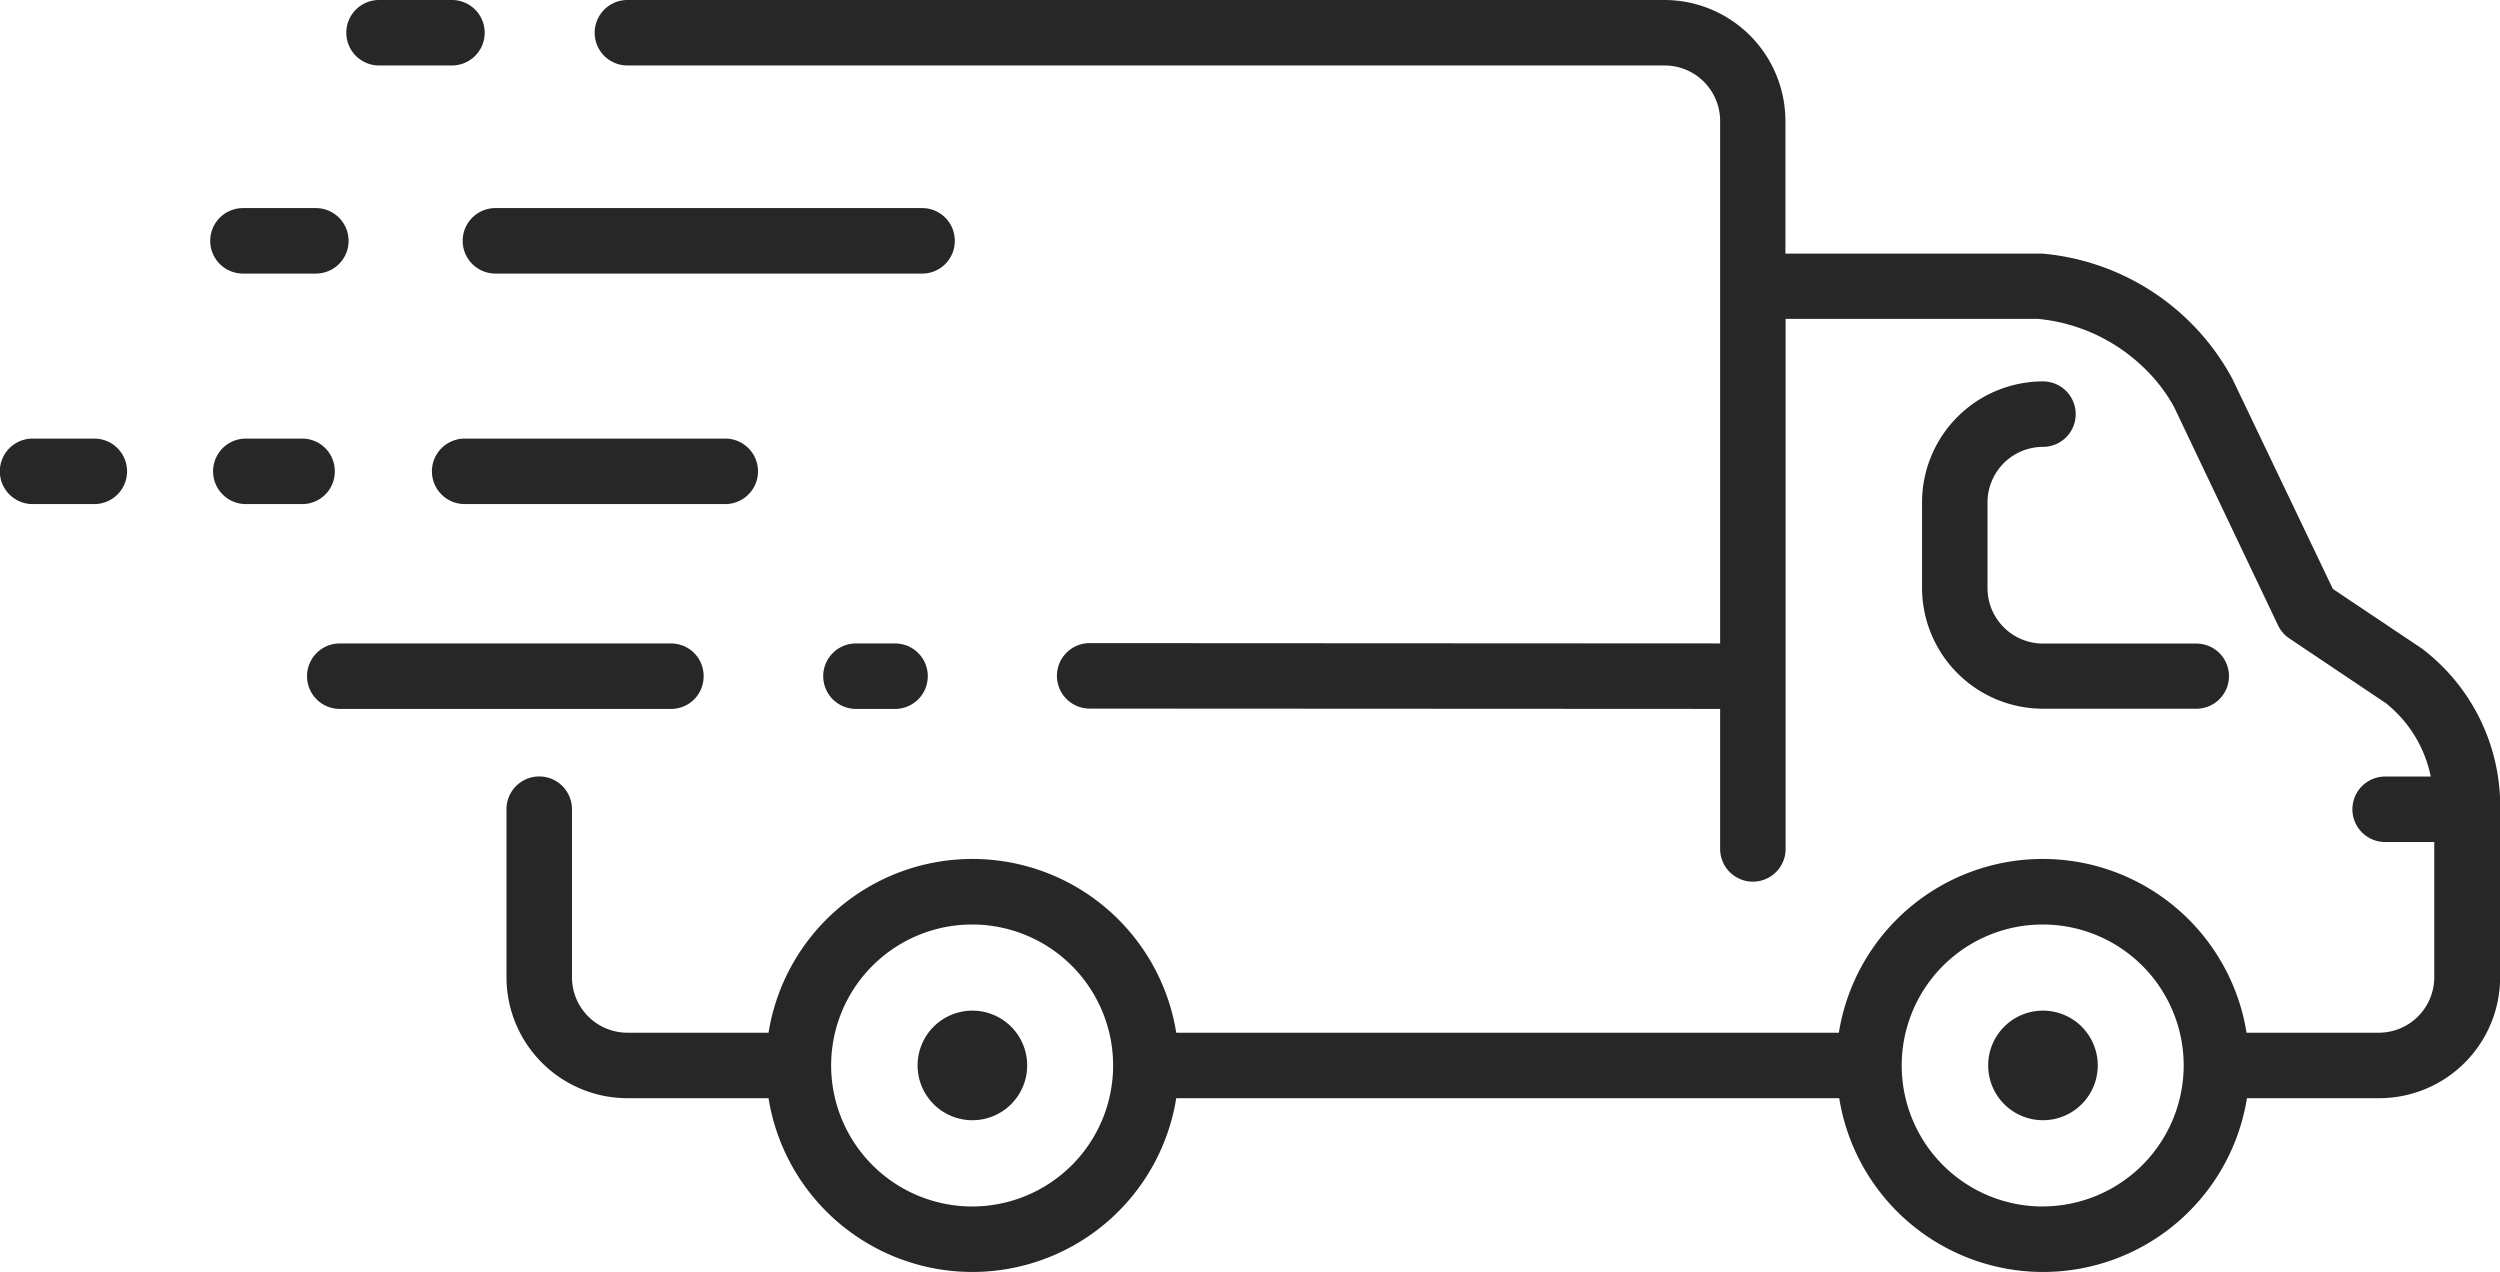
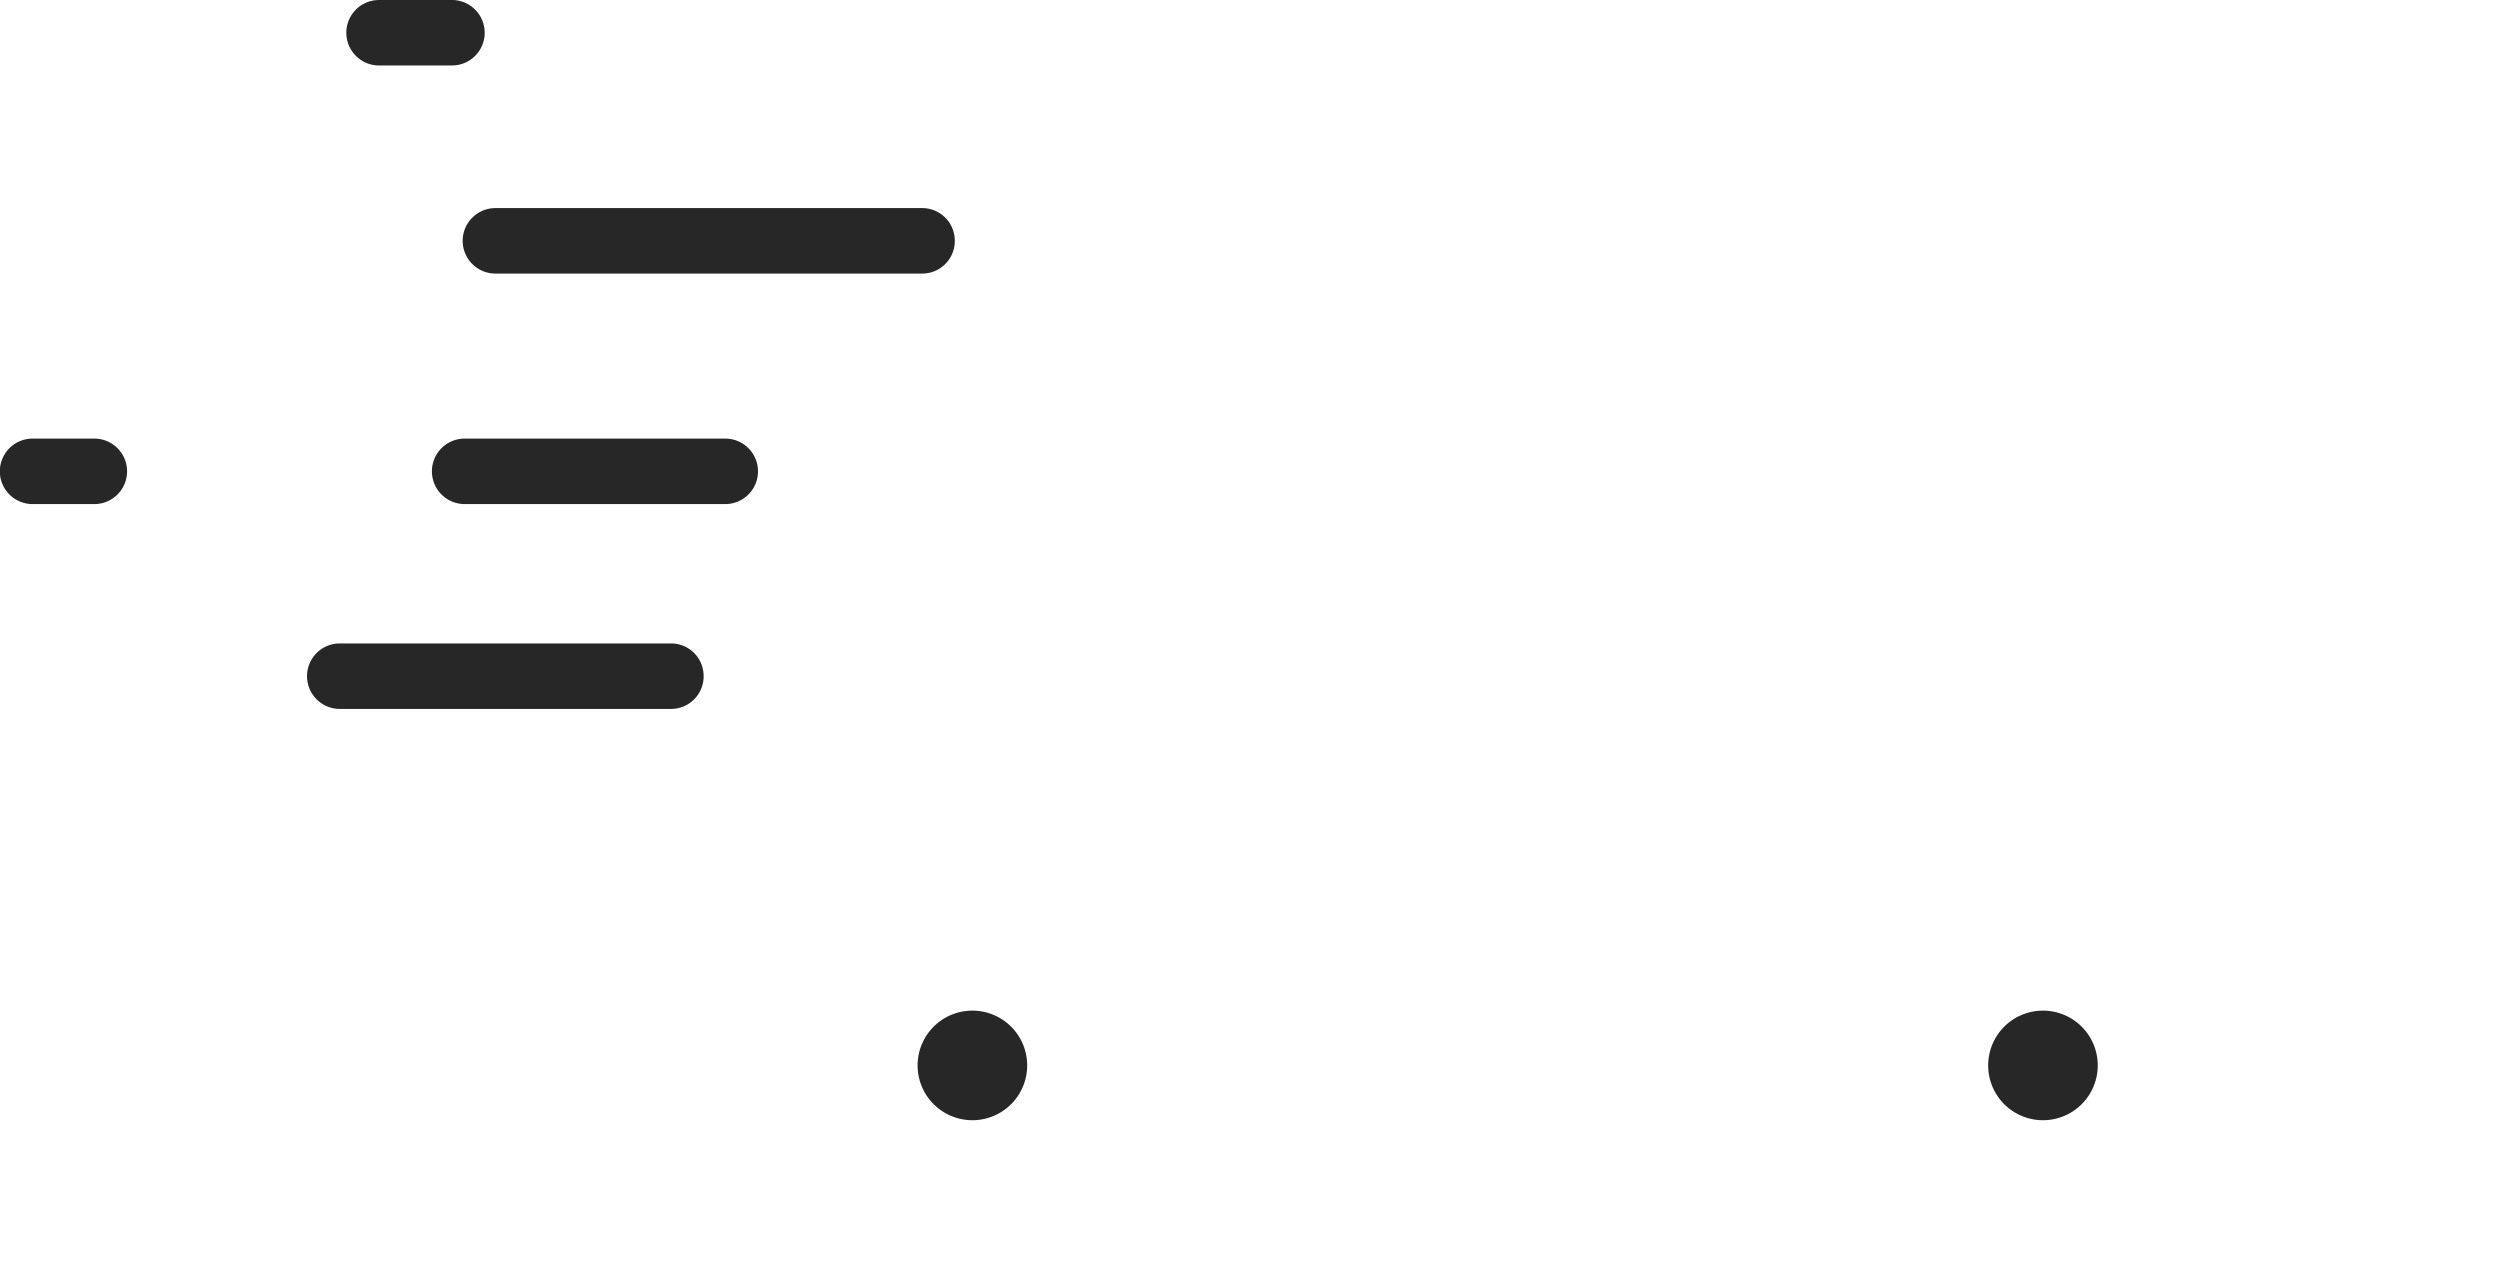
<svg xmlns="http://www.w3.org/2000/svg" width="38.372" height="19.524" viewBox="0 0 38.372 19.524">
  <defs>
    <style>.a{fill:#282727;}</style>
  </defs>
  <g transform="translate(0 -10)">
    <g transform="translate(0 10)">
-       <path class="a" d="M493.5,9.955l-1.367-.915-1.544-3.228a3.678,3.678,0,0,0-2.92-1.92c-.017,0-.034,0-.05,0h-3.889V1.856A1.858,1.858,0,0,0,481.877,0H465.956a.5.5,0,0,0,0,1.005h15.921a.852.852,0,0,1,.851.851v8.02l-9.677-.005h0a.5.5,0,1,0,0,1.005l9.677.005V13.03a.5.5,0,0,0,1.005,0V4.894H487.6a2.7,2.7,0,0,1,1.6.72,2.509,2.509,0,0,1,.494.63h0L491.292,9.6a.5.5,0,0,0,.174.2l1.479.992a1.931,1.931,0,0,1,.69,1.127h-.7a.5.5,0,0,0,0,1.005h.754V15a.852.852,0,0,1-.851.851h-2.03a3.169,3.169,0,0,0-6.258,0H474.38a3.169,3.169,0,0,0-6.258,0h-2.166a.852.852,0,0,1-.851-.851V12.42a.5.5,0,1,0-1.005,0V15a1.858,1.858,0,0,0,1.853,1.856h2.169a3.169,3.169,0,0,0,6.258,0h10.176a3.169,3.169,0,0,0,6.258,0h2.032A1.857,1.857,0,0,0,494.7,15V12.459A3.037,3.037,0,0,0,493.5,9.955Zm-22.253,8.563a2.166,2.166,0,0,1-2.164-2.162h0a2.164,2.164,0,1,1,2.164,2.162Zm16.432,0a2.164,2.164,0,1,1,2.164-2.164A2.166,2.166,0,0,1,487.683,18.517Z" transform="translate(-456.326)" />
-       <path class="a" d="M1763.056,350.8a.5.5,0,1,0,0-1.005,1.858,1.858,0,0,0-1.856,1.856v1.312a1.858,1.858,0,0,0,1.856,1.856h2.355a.5.5,0,1,0,0-1h-2.355a.852.852,0,0,1-.851-.851v-1.312A.852.852,0,0,1,1763.056,350.8Z" transform="translate(-1731.699 -343.941)" />
-       <path class="a" d="M193.3,191.705h1.119a.5.5,0,1,0,0-1.005H193.3a.5.5,0,0,0,0,1.005Z" transform="translate(-189.571 -187.506)" />
      <path class="a" d="M318,1.005h1.119a.5.5,0,1,0,0-1.005H318a.5.5,0,0,0,0,1.005Z" transform="translate(-312.182)" />
      <path class="a" d="M431.651,191.2a.5.5,0,0,0-.5-.5H424.6a.5.5,0,1,0,0,1.005h6.544A.5.5,0,0,0,431.651,191.2Z" transform="translate(-416.996 -187.506)" />
-       <path class="a" d="M197.266,402.4a.5.5,0,0,0-.5-.5H195.9a.5.5,0,0,0,0,1.005h.861A.5.5,0,0,0,197.266,402.4Z" transform="translate(-192.127 -395.168)" />
      <path class="a" d="M1.451,401.9H.5a.5.5,0,1,0,0,1.005h.948a.5.5,0,1,0,0-1.005Z" transform="translate(0 -395.168)" />
      <path class="a" d="M396.4,401.9a.5.5,0,1,0,0,1.005h4a.5.5,0,0,0,0-1.005Z" transform="translate(-389.268 -395.168)" />
      <path class="a" d="M287.585,590.1a.5.5,0,0,0-.5-.5H282a.5.5,0,1,0,0,1.005h5.08A.5.5,0,0,0,287.585,590.1Z" transform="translate(-276.785 -579.724)" />
-       <path class="a" d="M755.606,589.6H755a.5.5,0,1,0,0,1.005h.6a.5.5,0,0,0,0-1.005Z" transform="translate(-741.862 -579.724)" />
      <path class="a" d="M841.641,926.1a.841.841,0,1,0,.841.841A.841.841,0,0,0,841.641,926.1Z" transform="translate(-826.716 -910.588)" />
      <path class="a" d="M1822.641,926.1a.841.841,0,1,0,.841.841A.841.841,0,0,0,1822.641,926.1Z" transform="translate(-1791.284 -910.588)" />
    </g>
  </g>
</svg>